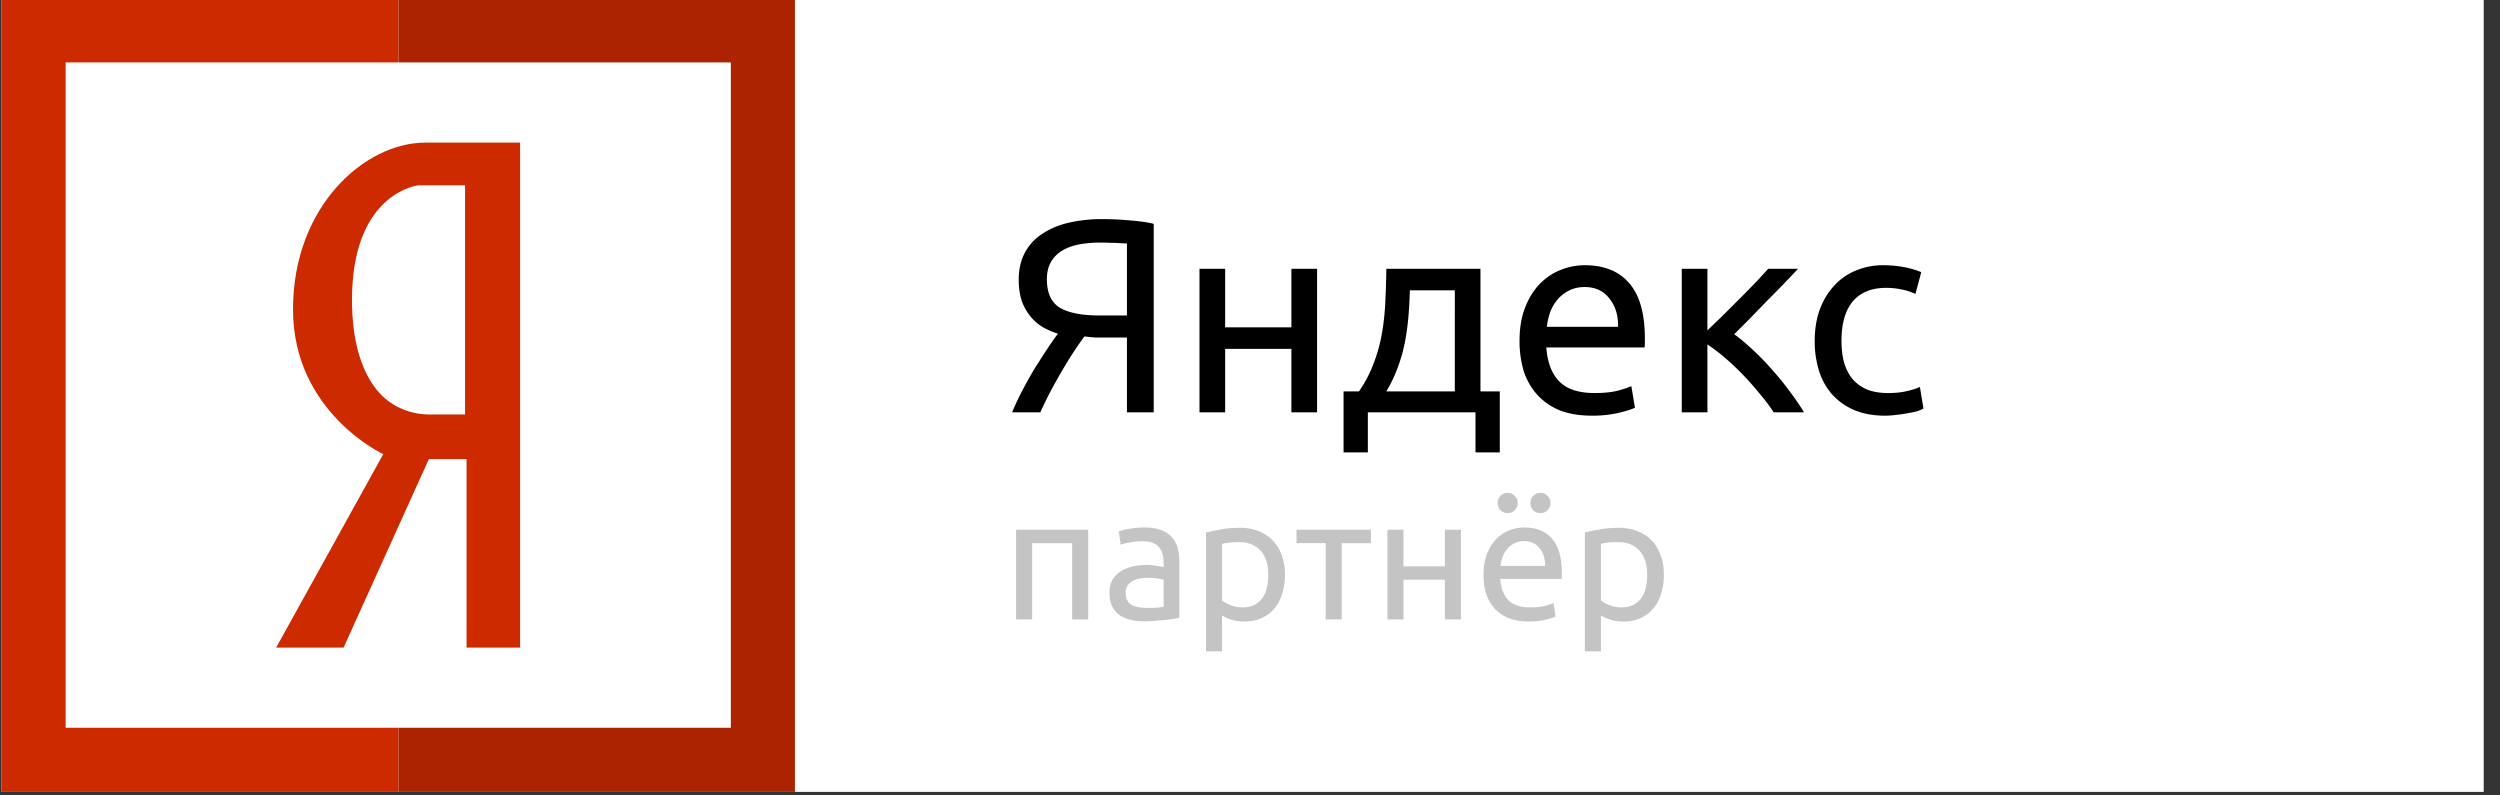
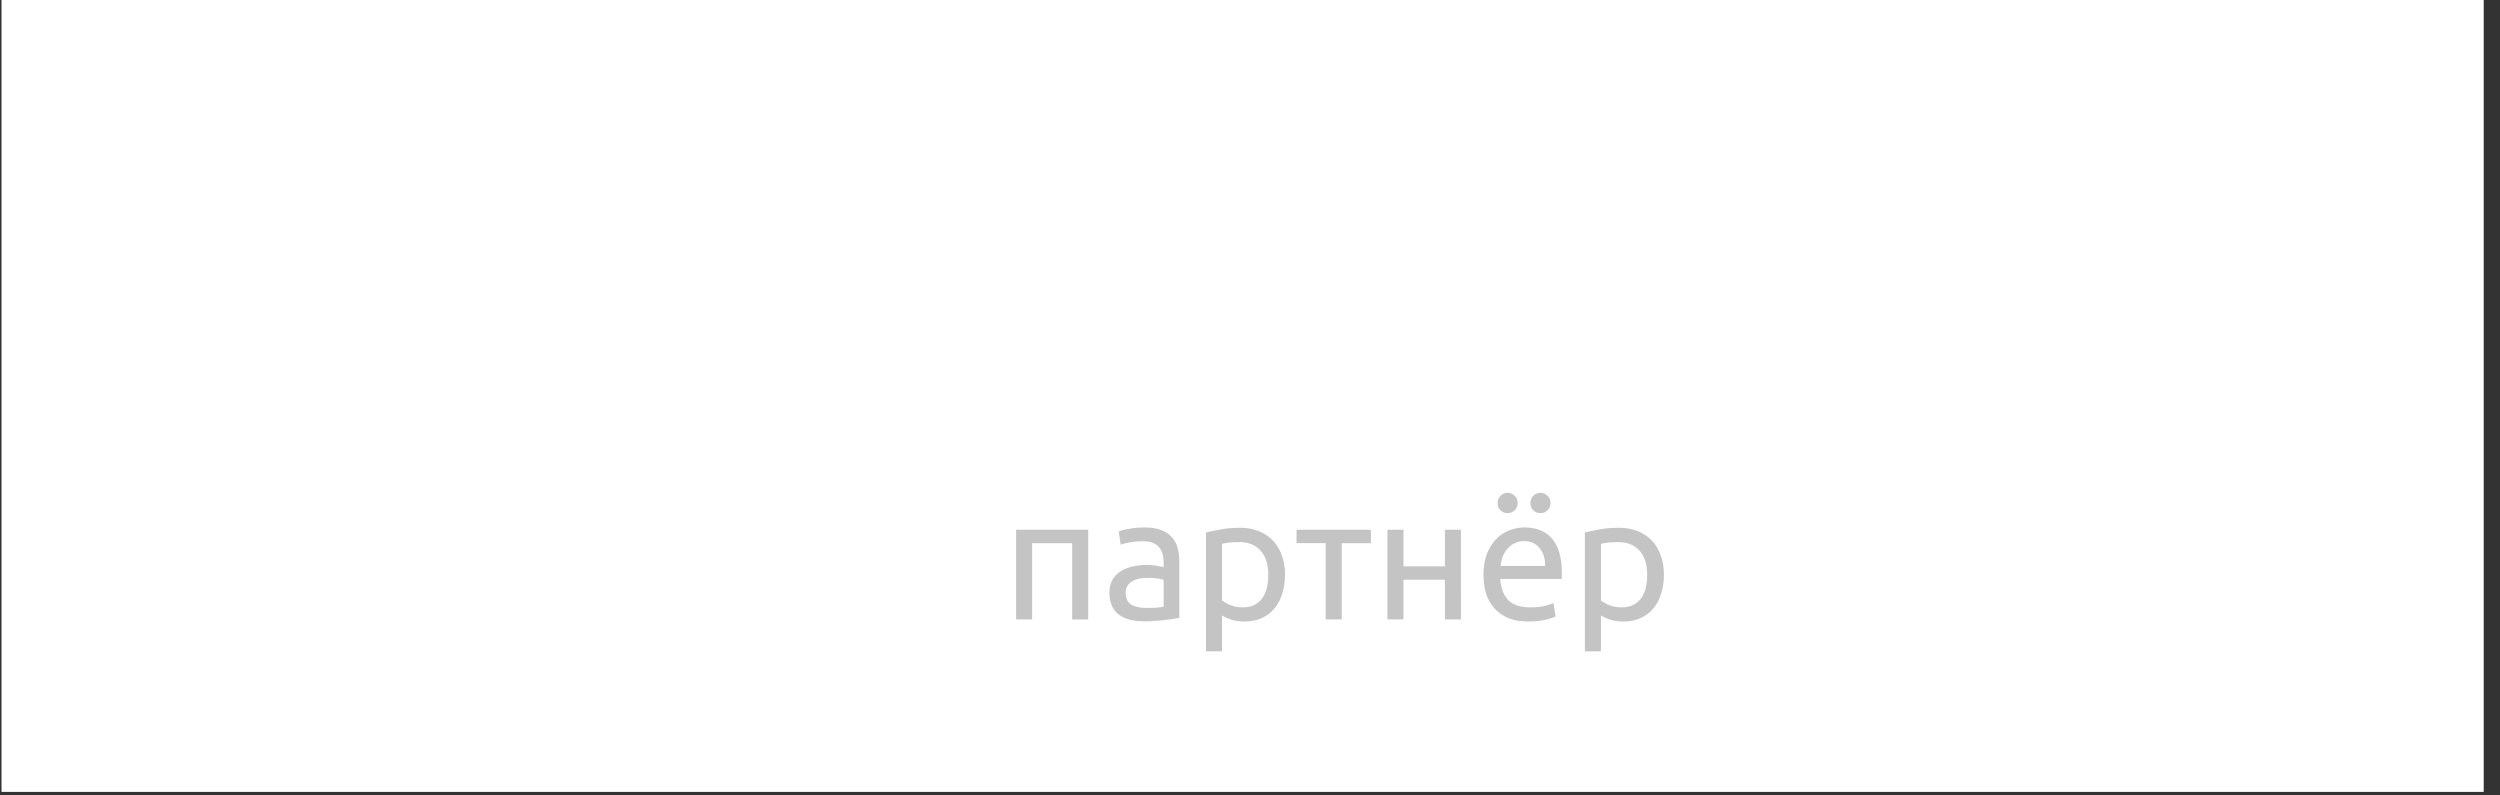
<svg xmlns="http://www.w3.org/2000/svg" width="132" height="42" viewBox="0 0 132 42">
  <rect x="0" y="0" width="132" height="42" fill="#333333" stroke="none" />
  <g>
    <g>
      <g />
      <g>
        <path fill="#fff" d="M131.14-.09H.08v41.902h131.06z" />
      </g>
      <g>
-         <path fill="#ab2300" d="M21.03-.09v3.386h17.558v35.13H21.03v3.386h20.942V-.09z" />
-       </g>
+         </g>
      <g>
-         <path fill="#cd2a00" d="M3.465 38.426V3.296h17.557V-.09H.08v41.902h20.942v-3.386z" />
-       </g>
+         </g>
      <g>
-         <path fill="#cd2a00" d="M14.58 34.195l5.656-10.216s-4.765-2.2-4.765-7.648c0-5.448 3.797-8.801 6.984-8.801h5.007v26.665h-2.828v-9.954h-1.99l-4.503 9.954zm8.093-12.311h1.882v-12.1h-2.42c-.03 0-.059.001-.089.006-.42.069-3.46.752-3.46 6.044 0 2.415.605 3.87 1.301 4.745.67.842 1.71 1.305 2.786 1.305z" />
-       </g>
+         </g>
      <g>
-         <path d="M58.09 12.809c-.37 0-.725.029-1.065.087-.33.059-.626.16-.889.306a1.683 1.683 0 0 0-.626.598c-.156.253-.234.568-.234.947 0 .72.229 1.22.685 1.501.467.273 1.162.409 2.085.409h1.457v-3.804c-.107 0-.233-.005-.379-.015a5.986 5.986 0 0 0-.452-.015c-.165-.01-.36-.014-.583-.014zm.116-1.239a15.765 15.765 0 0 1 1.355.058c.243.02.481.044.715.073.233.03.447.068.64.117v9.954h-1.413v-3.95h-1.647c-.146-.01-.345-.029-.597-.058-.175.233-.365.506-.569.816-.204.311-.408.642-.612.992-.204.35-.408.714-.612 1.093a28.57 28.57 0 0 0-.54 1.107H53.44c.155-.379.34-.772.554-1.18.214-.408.432-.797.656-1.166.233-.37.452-.71.656-1.02.213-.321.398-.583.553-.787a4.136 4.136 0 0 1-.7-.292 2.422 2.422 0 0 1-.67-.525 2.796 2.796 0 0 1-.51-.83c-.126-.34-.19-.744-.19-1.21 0-.525.103-.986.307-1.385.204-.398.495-.728.874-.99a4.186 4.186 0 0 1 1.4-.613 7.587 7.587 0 0 1 1.836-.204zm11.336 10.202h-1.356V18.42h-3.498v3.352h-1.355v-7.579h1.355v3.09h3.498v-3.09h1.356zm1.398-1.107h.816c.32-.467.573-.948.758-1.443.194-.496.34-1.006.437-1.53.097-.535.16-1.089.19-1.662.029-.583.048-1.195.058-1.837h4.97v6.472h1.02v3.22h-1.282v-2.113h-5.684v2.114H70.94zm5.874 0V15.33h-2.376c-.01.457-.034.918-.073 1.385-.039.457-.102.913-.19 1.37a8.21 8.21 0 0 1-.378 1.326 7.383 7.383 0 0 1-.598 1.254zm3.418-2.668c0-.67.097-1.253.291-1.749.195-.505.452-.923.773-1.253.32-.33.69-.578 1.107-.743a3.46 3.46 0 0 1 1.283-.248c1.02 0 1.802.32 2.347.962.544.631.816 1.598.816 2.9v.233c0 .088-.005.17-.015.248h-5.188c.058.787.286 1.385.685 1.793.398.408 1.02.612 1.865.612.476 0 .875-.039 1.195-.117.33-.087.578-.17.744-.247l.19 1.137c-.166.087-.458.18-.875.277a6.071 6.071 0 0 1-1.4.145c-.66 0-1.234-.097-1.72-.291a3.28 3.28 0 0 1-1.18-.831 3.45 3.45 0 0 1-.7-1.239 5.51 5.51 0 0 1-.218-1.589zm5.203-.743c.01-.612-.146-1.112-.466-1.501-.311-.398-.744-.598-1.297-.598-.311 0-.588.064-.831.19a1.876 1.876 0 0 0-.598.466 2.299 2.299 0 0 0-.393.67c-.088.253-.146.51-.175.773zm6.13.394c.301.213.626.485.976.816.35.32.69.67 1.02 1.05.341.378.656.767.948 1.165.291.389.54.753.743 1.093H93.65a9.306 9.306 0 0 0-.758-1.005 14.353 14.353 0 0 0-1.836-1.895 9.26 9.26 0 0 0-.904-.685v3.585h-1.355v-7.579h1.355v3.25c.234-.223.5-.48.802-.772l.903-.903c.312-.311.598-.603.86-.875.263-.282.477-.515.641-.7h1.574c-.213.234-.466.5-.757.802-.282.292-.578.593-.89.904l-.903.932c-.3.302-.573.574-.816.817zm7.969 4.3c-.613 0-1.152-.098-1.618-.292a3.328 3.328 0 0 1-1.166-.816 3.462 3.462 0 0 1-.7-1.24 5.256 5.256 0 0 1-.233-1.603c0-.583.083-1.117.248-1.603.175-.486.418-.903.728-1.253.312-.36.69-.637 1.137-.831a3.677 3.677 0 0 1 1.516-.306c.34 0 .68.03 1.02.087.34.059.666.151.977.277l-.306 1.152a3.236 3.236 0 0 0-.714-.233 3.89 3.89 0 0 0-.846-.088c-.758 0-1.34.238-1.749.714-.398.476-.597 1.171-.597 2.084 0 .409.043.783.13 1.123.098.34.244.631.438.874.204.243.462.433.773.569.311.126.69.19 1.136.19.36 0 .685-.035.977-.103.291-.068.52-.14.685-.219l.19 1.137c-.078.049-.19.098-.336.146-.146.039-.31.073-.495.102a5.139 5.139 0 0 1-.598.088c-.204.029-.403.043-.597.043z" />
-       </g>
+         </g>
      <g>
        <path fill="#c4c4c4" d="M57.458 27.97H53.65v4.736h.847V28.68h2.113v4.026h.848zm2.269 3.953c-.194-.122-.291-.334-.291-.638 0-.164.039-.294.118-.392a.786.786 0 0 1 .291-.236c.122-.061.252-.1.392-.119a3.315 3.315 0 0 1 .902.01c.14.017.24.042.3.072v1.412a2.633 2.633 0 0 1-.391.055c-.152.006-.328.009-.528.009-.335 0-.599-.058-.793-.173zm-.11-4a2.488 2.488 0 0 0-.546.137l.1.702c.104-.043.258-.082.465-.119.212-.042.458-.063.738-.063.218 0 .394.033.528.1.14.06.25.146.328.255a.91.91 0 0 1 .164.364c.03.134.046.27.046.41v.237a3.13 3.13 0 0 0-.347-.064 1.616 1.616 0 0 0-.255-.036 2.006 2.006 0 0 0-.264-.018c-.267 0-.522.027-.765.082-.243.054-.455.14-.638.255a1.309 1.309 0 0 0-.437.455 1.381 1.381 0 0 0-.155.674c0 .274.046.507.137.702.091.194.219.352.382.473.164.116.359.2.583.255.225.055.471.082.738.082.189 0 .377-.009.565-.027a11.206 11.206 0 0 0 .975-.1c.133-.025.237-.043.31-.055v-2.96c0-.267-.03-.51-.092-.73a1.35 1.35 0 0 0-.31-.573 1.3 1.3 0 0 0-.564-.373c-.23-.092-.516-.137-.856-.137-.298 0-.574.024-.83.073zm7.274 3.107a1.59 1.59 0 0 1-.237.547c-.11.151-.252.273-.428.364-.17.085-.376.128-.62.128-.23 0-.443-.04-.637-.119a1.743 1.743 0 0 1-.446-.246v-2.988c.085-.024.197-.045.337-.063a5.12 5.12 0 0 1 .6-.028c.456 0 .82.149 1.094.447.273.297.41.722.41 1.275 0 .243-.024.47-.073.683zm.783-1.712c-.109-.31-.267-.571-.473-.784a2.11 2.11 0 0 0-.747-.492 2.653 2.653 0 0 0-.984-.173c-.395 0-.744.03-1.048.091-.297.055-.546.107-.747.155v6.276h.848v-1.894a2.242 2.242 0 0 0 1.193.319c.34 0 .64-.061.902-.183.267-.121.492-.291.674-.51a2.19 2.19 0 0 0 .41-.783c.097-.304.146-.635.146-.993a2.88 2.88 0 0 0-.174-1.03zm.782-1.349v.71h1.54v4.027h.847V28.68h1.54v-.71zm8.68 0h-.846v1.932h-2.187v-1.932h-.847v4.737h.847v-2.095h2.187v2.095h.847zm1.33 3.37c.097.298.243.556.437.775.194.219.44.392.738.52.304.12.662.181 1.075.181.328 0 .62-.03.875-.09.26-.061.443-.12.546-.174l-.118-.71a2.91 2.91 0 0 1-.465.155c-.2.048-.45.073-.747.073-.528 0-.917-.128-1.166-.383-.249-.255-.392-.629-.428-1.12h3.243c.006-.05.009-.1.009-.155v-.146c0-.814-.17-1.418-.51-1.813-.34-.4-.83-.601-1.467-.601-.273 0-.54.052-.801.155a1.96 1.96 0 0 0-.693.464c-.2.207-.361.468-.482.784-.122.31-.183.674-.183 1.093 0 .358.046.69.137.993zm.765-1.457c.018-.164.055-.325.11-.482.06-.158.142-.298.245-.42.104-.12.228-.218.374-.291.152-.079.325-.118.52-.118.345 0 .616.124.81.373.2.243.298.556.291.938zm.374-2.787c.14 0 .26-.049.364-.146a.516.516 0 0 0 .164-.392.488.488 0 0 0-.164-.382.499.499 0 0 0-.364-.155.53.53 0 0 0-.529.537c0 .158.052.289.155.392.11.097.234.146.374.146zm1.73 0c.14 0 .262-.049.365-.146a.516.516 0 0 0 .164-.392.487.487 0 0 0-.164-.382.499.499 0 0 0-.365-.155.53.53 0 0 0-.528.537c0 .158.052.289.155.392.11.097.234.146.373.146zm5.563 3.935a1.59 1.59 0 0 1-.237.547c-.11.151-.252.273-.429.364-.17.085-.376.128-.619.128-.23 0-.443-.04-.638-.119a1.743 1.743 0 0 1-.446-.246v-2.988c.085-.024.197-.045.337-.063.146-.019.346-.028.601-.028.456 0 .82.149 1.093.447.274.297.41.722.41 1.275 0 .243-.024.47-.072.683zm.783-1.712c-.11-.31-.267-.571-.474-.784a2.11 2.11 0 0 0-.747-.492 2.653 2.653 0 0 0-.984-.173c-.394 0-.744.03-1.047.091-.298.055-.547.107-.747.155v6.276h.847v-1.894a2.242 2.242 0 0 0 1.193.319c.34 0 .641-.061.902-.183.267-.121.492-.291.674-.51a2.19 2.19 0 0 0 .41-.783c.097-.304.146-.635.146-.993 0-.383-.058-.726-.173-1.03z" />
      </g>
    </g>
  </g>
</svg>